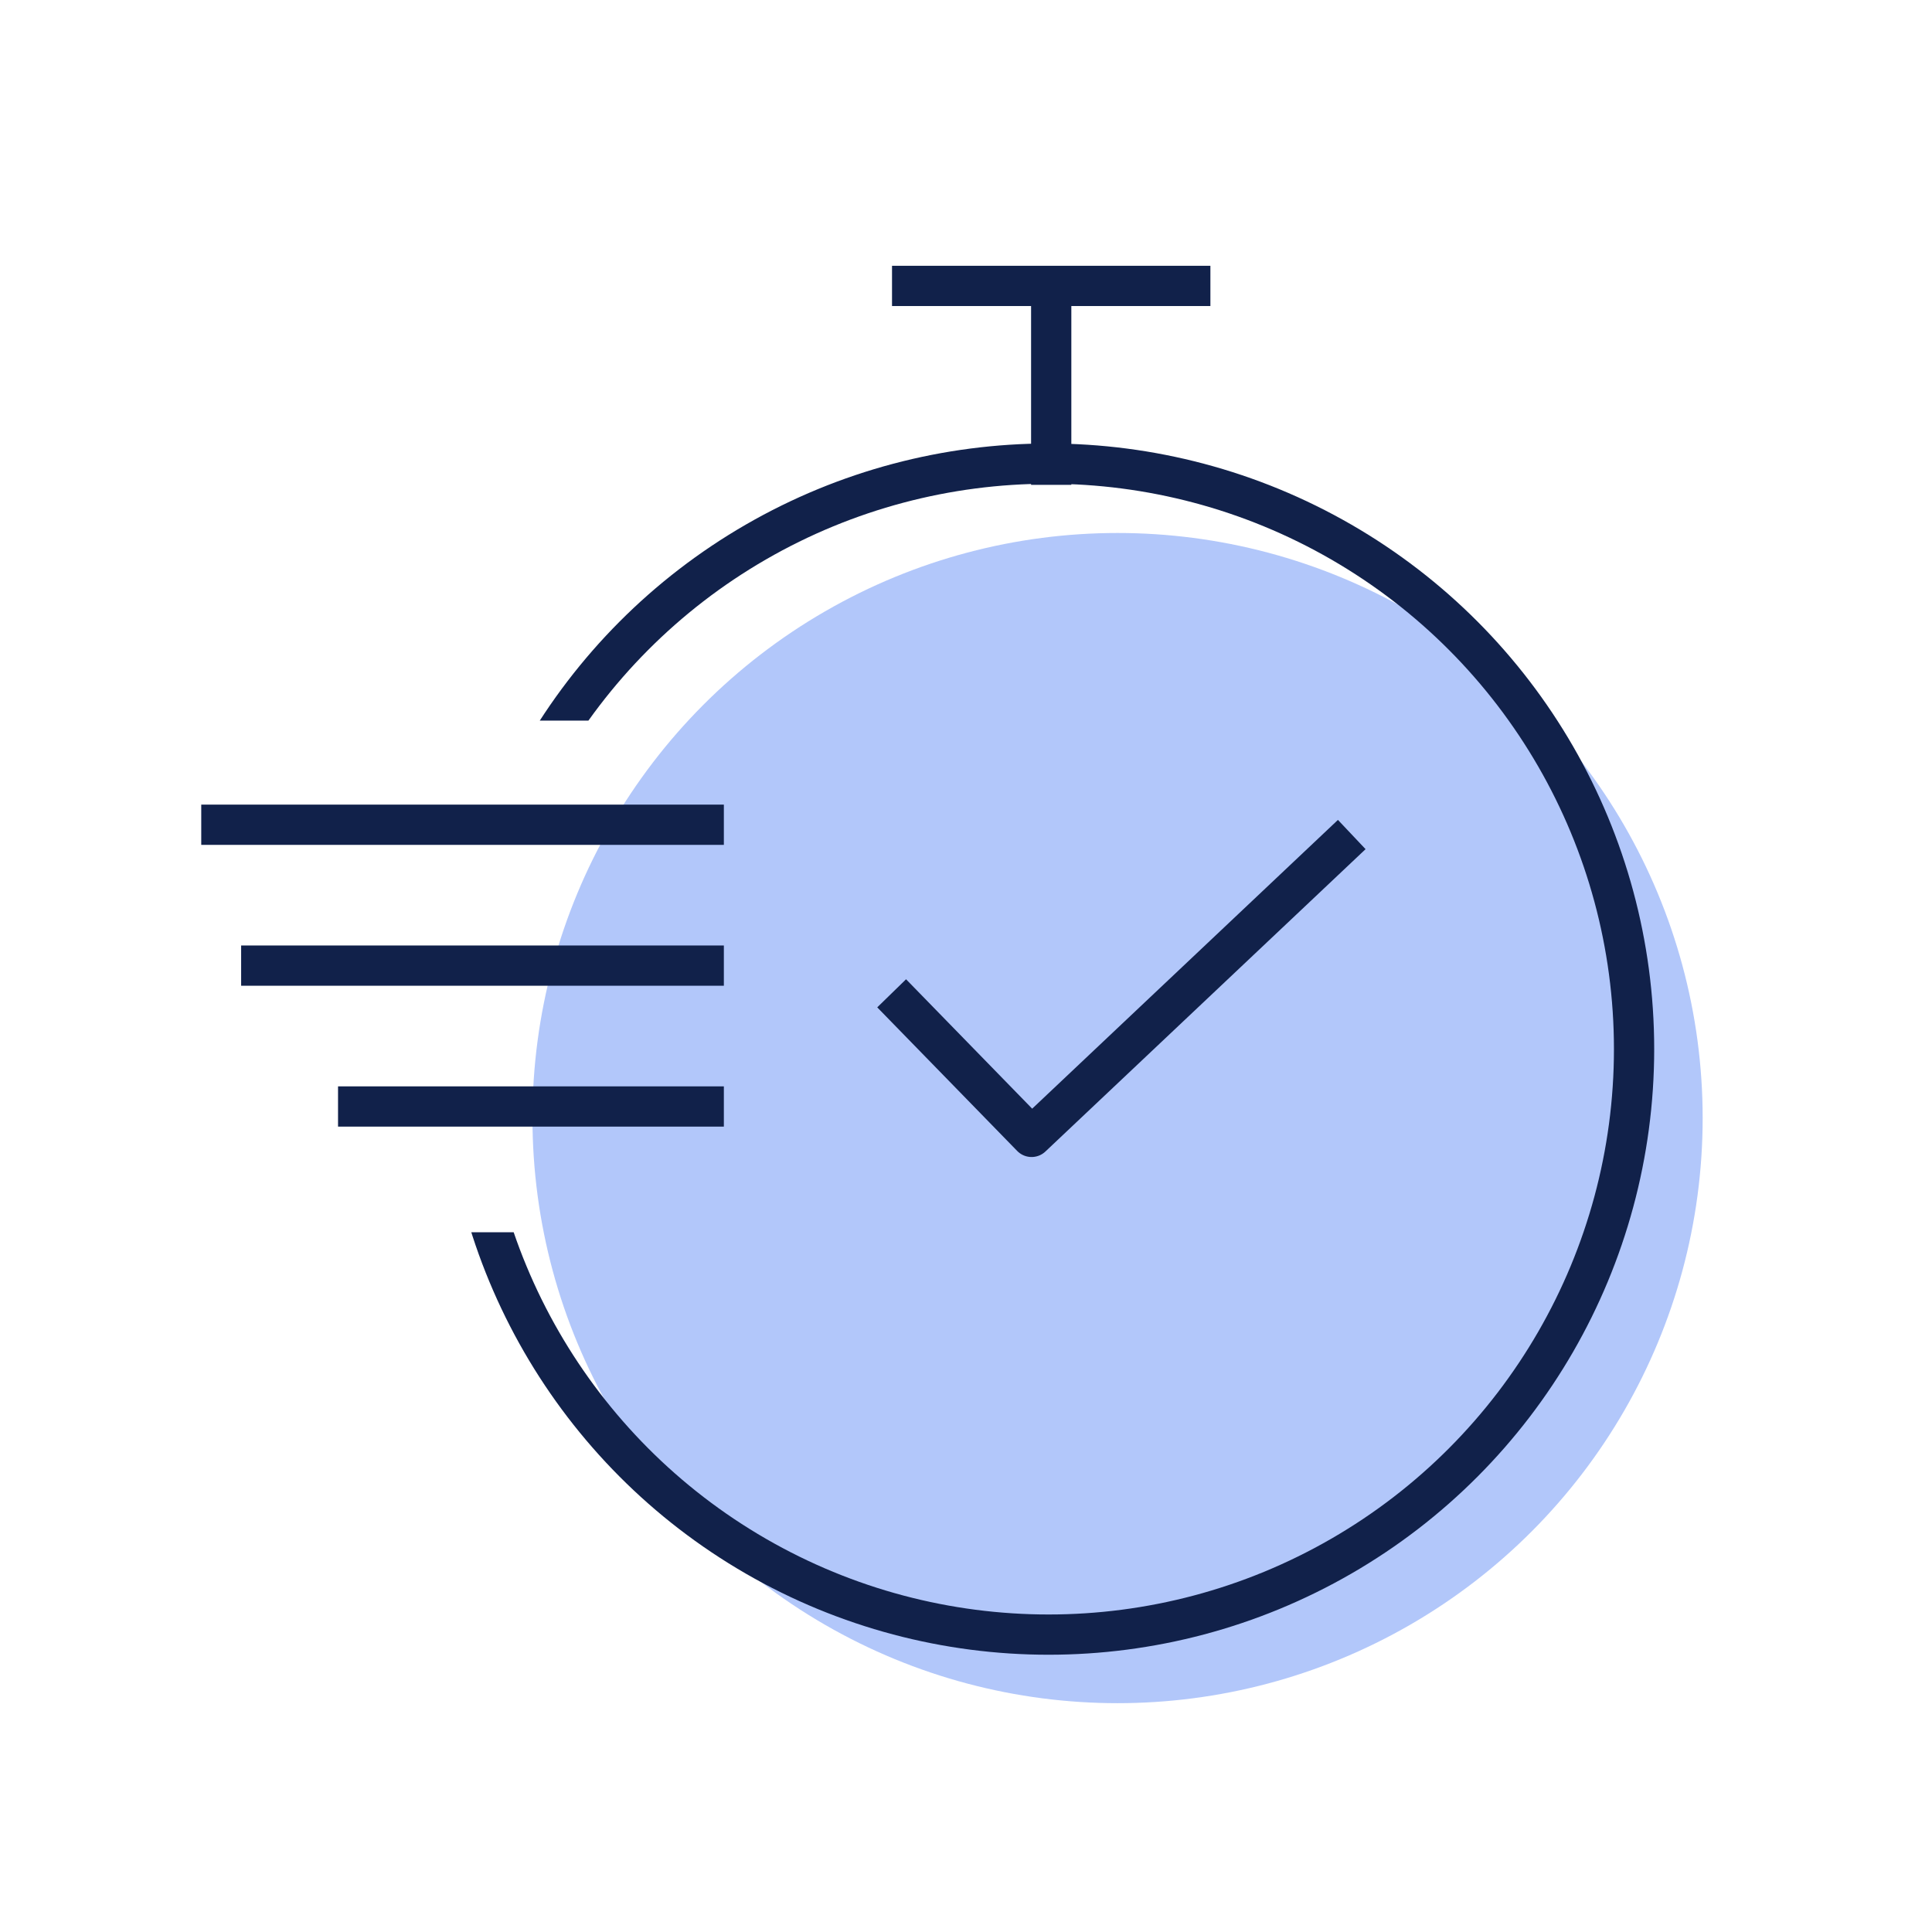
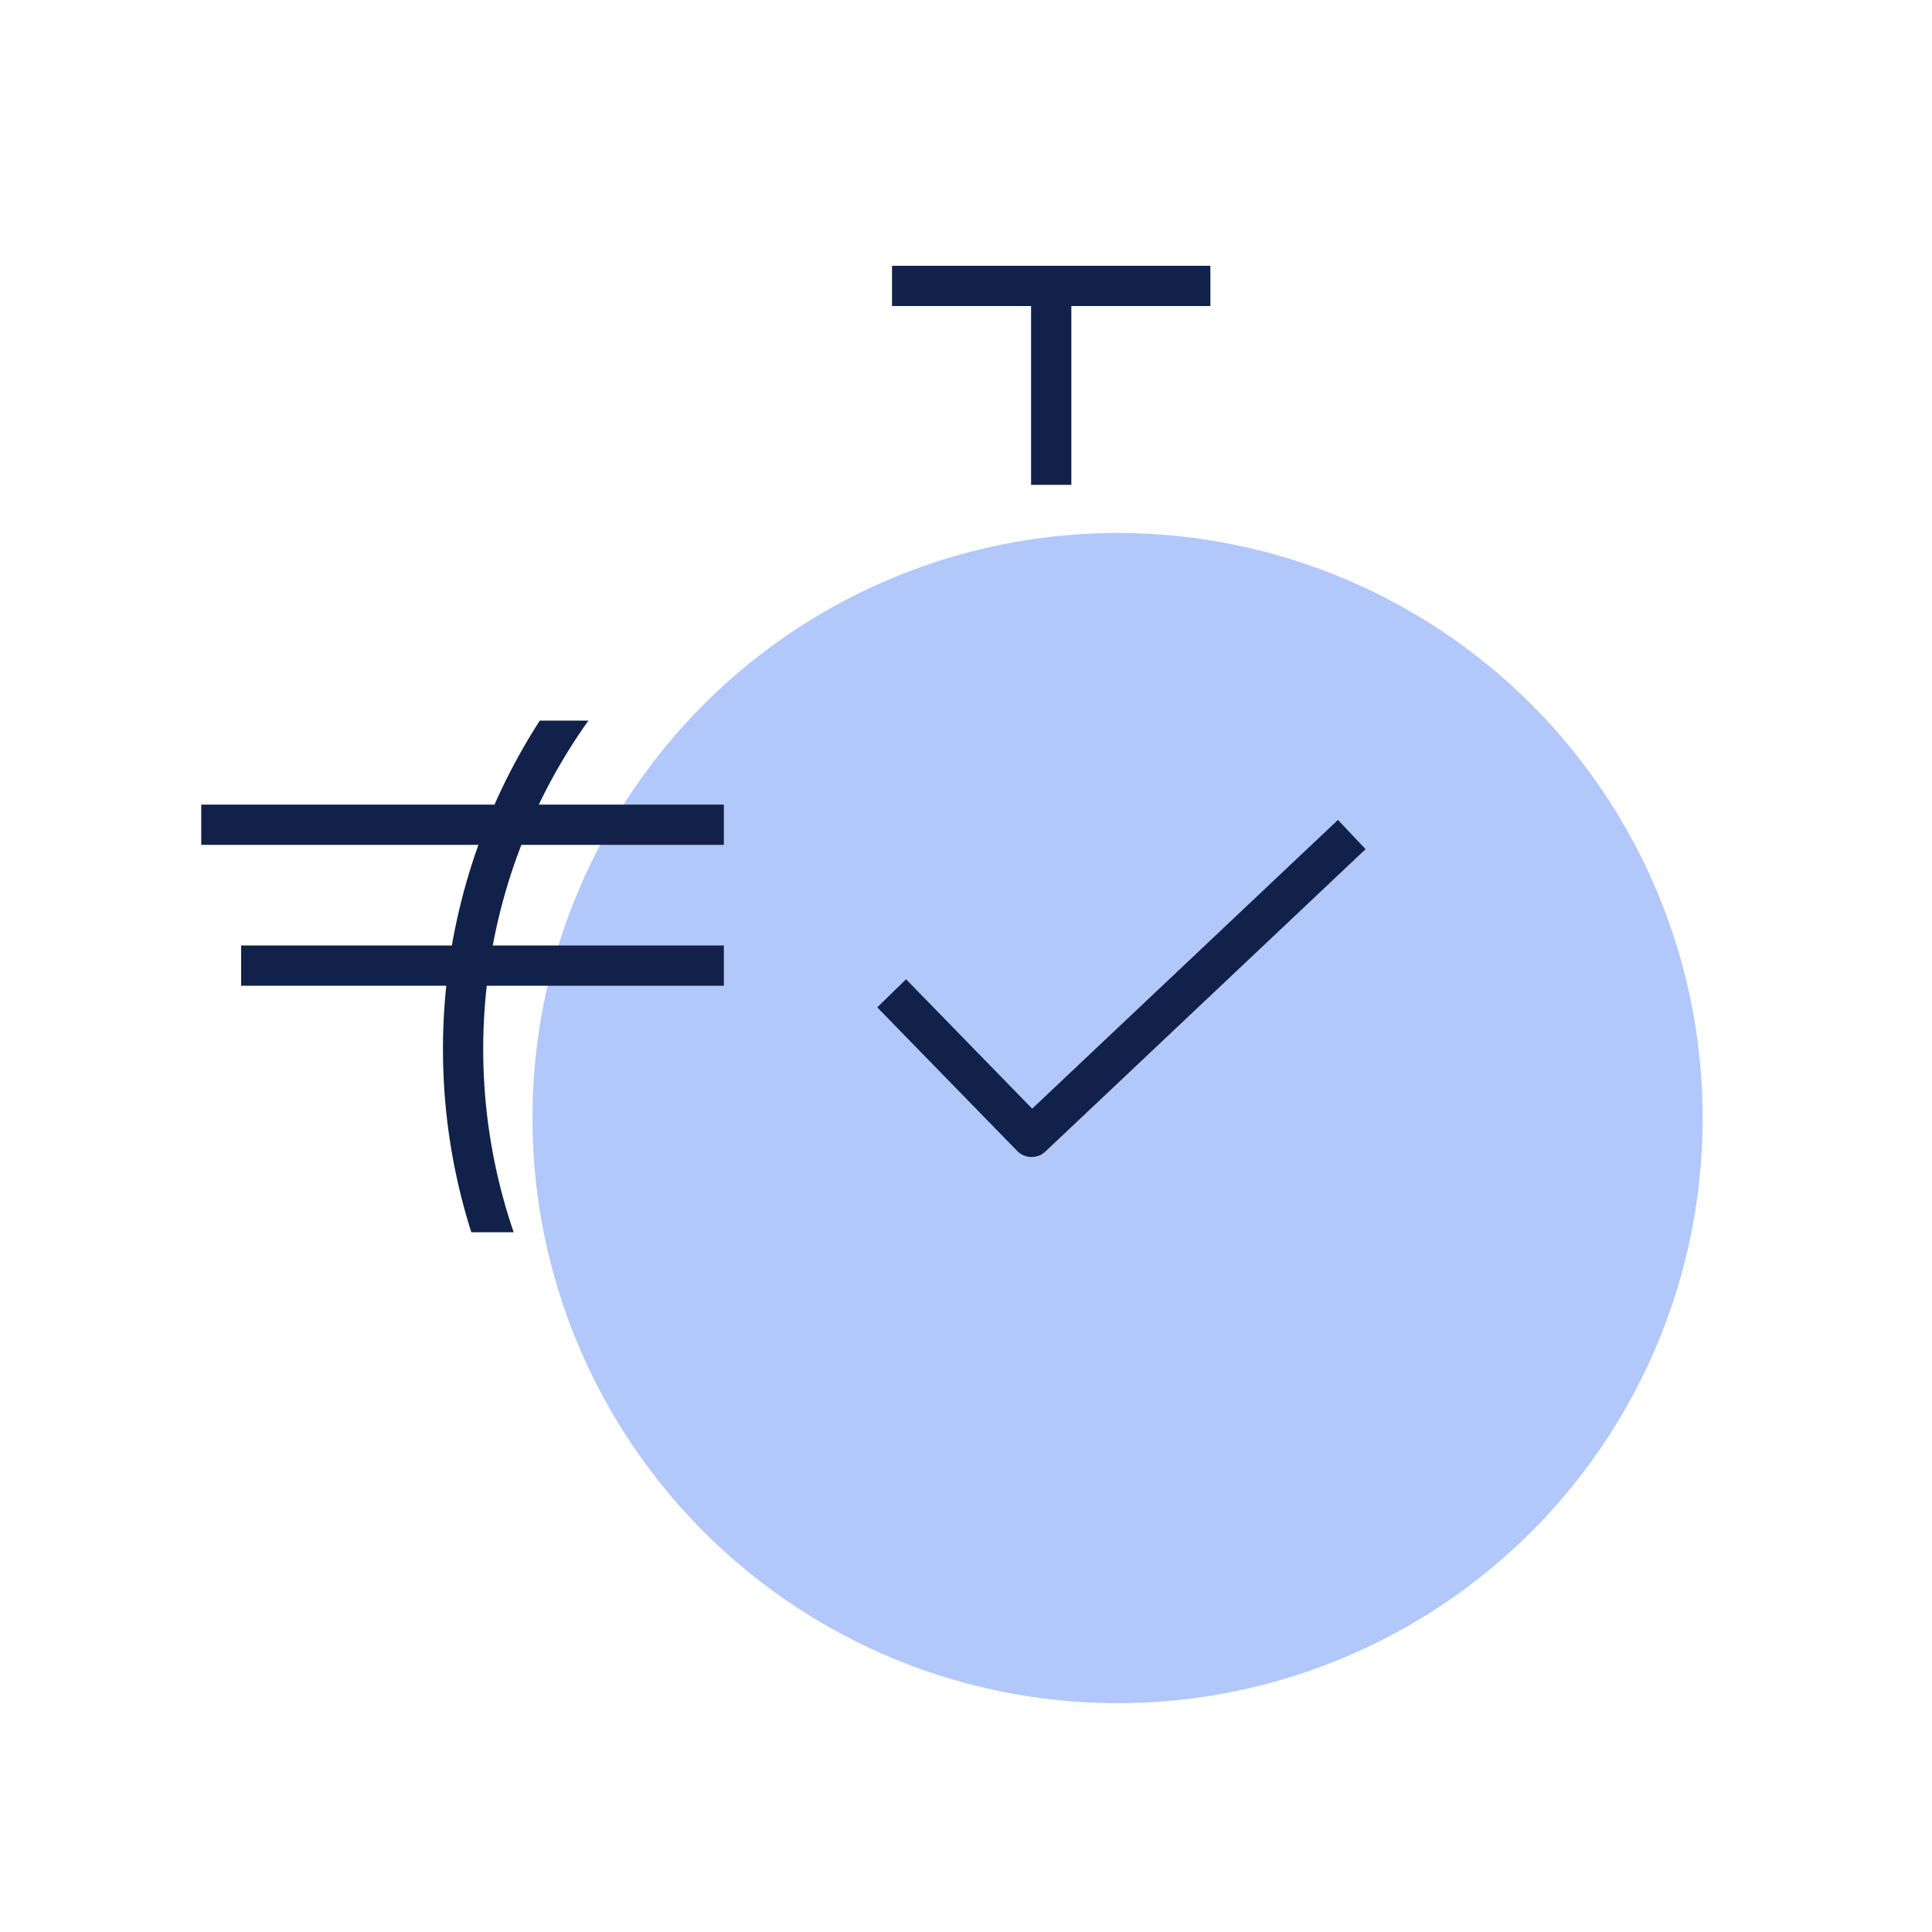
<svg xmlns="http://www.w3.org/2000/svg" width="96" height="96" viewBox="0 0 96 96">
  <defs>
    <clipPath id="clip-path">
-       <path id="Path_20681" data-name="Path 20681" d="M1064.836-2619.193h12.518v25.423H1058.48v25.037h66.83V-2645h-60.474Z" transform="translate(-1058.48 2645)" fill="none" stroke="#707070" stroke-linecap="square" stroke-linejoin="round" stroke-width="1" />
+       <path id="Path_20681" data-name="Path 20681" d="M1064.836-2619.193h12.518v25.423H1058.48v25.037V-2645h-60.474Z" transform="translate(-1058.48 2645)" fill="none" stroke="#707070" stroke-linecap="square" stroke-linejoin="round" stroke-width="1" />
    </clipPath>
  </defs>
  <g id="wake-up-mode-icon" transform="translate(-1204 -474)">
    <g id="Group_18702" data-name="Group 18702" transform="translate(1382 3474)" opacity="0">
      <rect id="Rectangle_10863" data-name="Rectangle 10863" width="96" height="96" transform="translate(-178 -3000)" fill="#a3a7b1" />
      <rect id="Rectangle_10869" data-name="Rectangle 10869" width="76" height="76" transform="translate(-168 -2990)" fill="#dde0e8" />
    </g>
    <g id="Group_18703" data-name="Group 18703" transform="translate(598.606 -82)">
      <circle id="Ellipse_161" data-name="Ellipse 161" cx="29.073" cy="29.073" r="29.073" transform="translate(631.852 582.484)" fill="#b2c7fa" />
      <g id="wake-up-icon" transform="translate(616.394 566)">
        <g id="Guaranteed-Pure-Water" transform="translate(0 4.207)">
          <path id="Path_20214" data-name="Path 20214" d="M1.592,21.652,0,.824,8.928,0" transform="matrix(-0.629, -0.777, 0.777, -0.629, 39.619, 42.803)" fill="none" stroke="#11214a" stroke-linecap="square" stroke-linejoin="round" stroke-width="2" />
          <g id="Group_18190" data-name="Group 18190" transform="translate(0 -215.295)">
-             <line id="Line_2364" data-name="Line 2364" x2="17.171" transform="translate(6.797 256.069)" fill="none" stroke="#11214a" stroke-linecap="square" stroke-width="2" />
            <line id="Line_2293" data-name="Line 2293" x2="21.986" transform="translate(1.982 249.069)" fill="none" stroke="#11214a" stroke-linecap="square" stroke-width="2" />
            <line id="Line_2292" data-name="Line 2292" x2="23.968" transform="translate(0 242.069)" fill="none" stroke="#11214a" stroke-linecap="square" stroke-width="2" />
          </g>
          <g id="Group_18191" data-name="Group 18191" transform="translate(34.324 0)">
            <line id="Line_2295" data-name="Line 2295" x2="13.82" fill="none" stroke="#11214a" stroke-linecap="square" stroke-width="2" />
            <line id="Line_2296" data-name="Line 2296" y2="7.54" transform="translate(6.91 1.345)" fill="none" stroke="#11214a" stroke-linecap="square" stroke-width="2" />
          </g>
        </g>
        <g id="Mask_Group_29" data-name="Mask Group 29" transform="translate(6.773 0)" clip-path="url(#clip-path)">
          <g id="Ellipse_147" data-name="Ellipse 147" transform="translate(4.237 12.037)" fill="none" stroke="#11214a" stroke-linecap="square" stroke-linejoin="round" stroke-width="2">
-             <circle cx="30.093" cy="30.093" r="30.093" stroke="none" />
            <circle cx="30.093" cy="30.093" r="29.093" fill="none" />
          </g>
        </g>
      </g>
    </g>
  </g>
</svg>